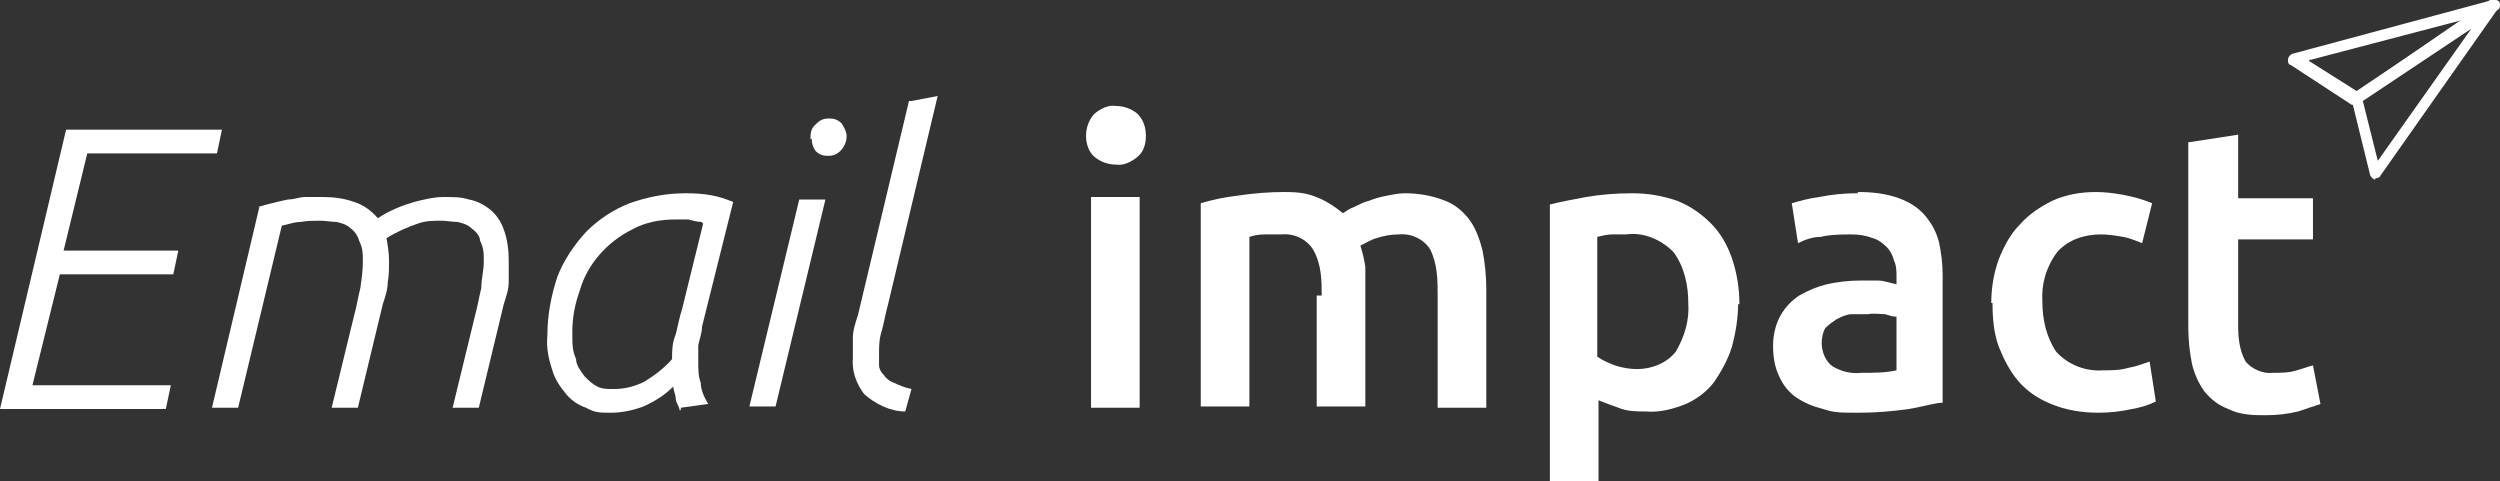
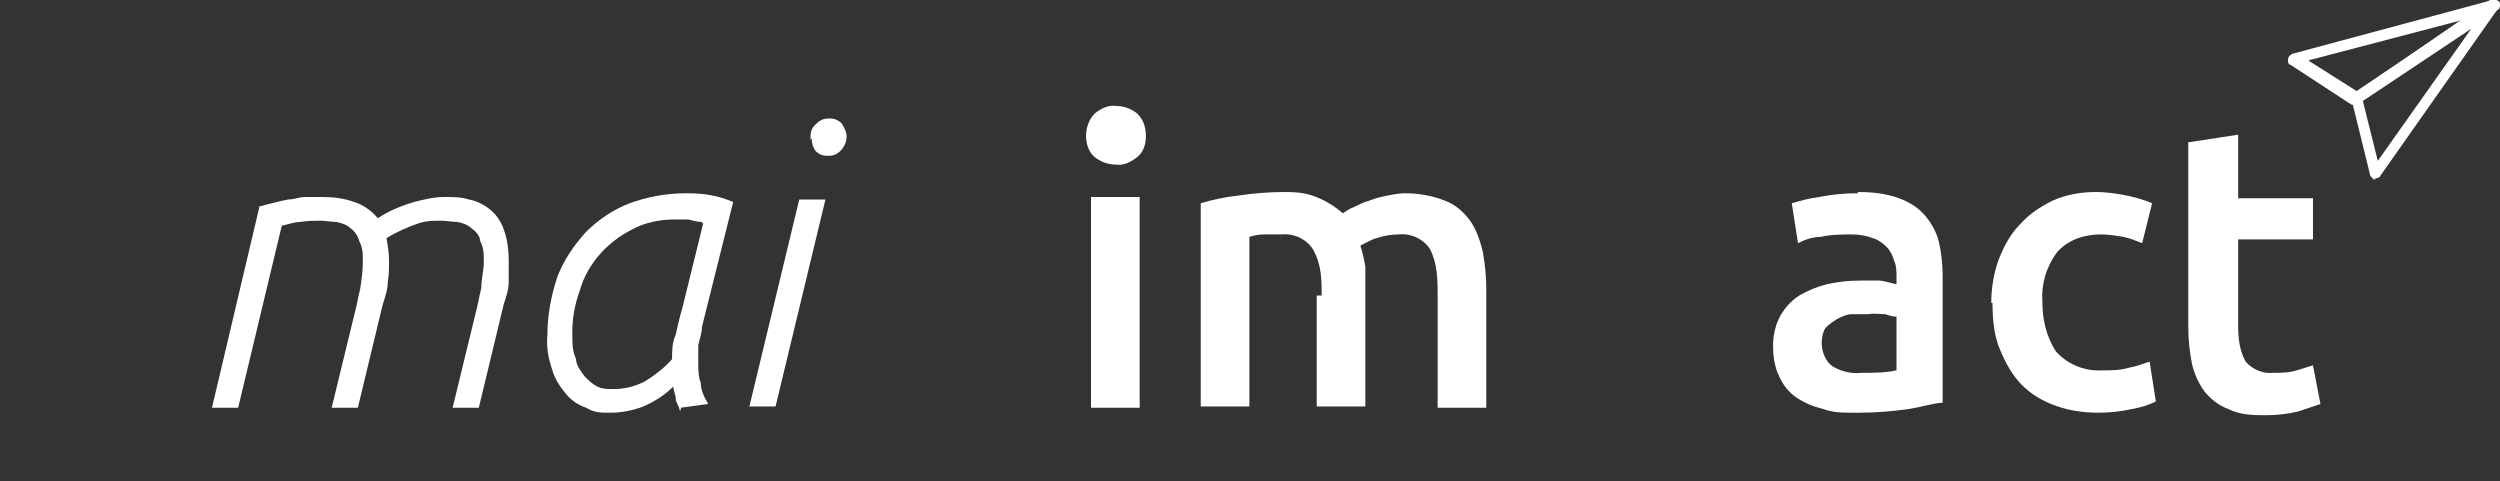
<svg xmlns="http://www.w3.org/2000/svg" id="Calque_1" viewBox="0 0 200.5 38.6">
  <rect x="0" y="0" width="200.5" height="38.6" fill="#333333" stroke="none" />
  <defs>
    <style>      .st0 {        fill: #fff;      }    </style>
  </defs>
  <g id="LOGO-EMAIL-IMPACT">
    <g id="Groupe_1">
-       <path id="Tracé_1" class="st0" d="M5.3,10.4h12.5l-.4,1.9H7l-1.9,7.8h9.2l-.4,1.9H4.8l-2.2,8.9h11.1l-.4,1.9H0L5.3,10.4Z" />
      <path id="Tracé_2" class="st0" d="M20.7,16.6c.3-.1.7-.2,1.1-.3s.8-.2,1.3-.3c.5,0,.9-.2,1.4-.2h1.4c.8,0,1.7.1,2.5.4.7.2,1.4.7,1.9,1.3.9-.6,1.9-1,2.9-1.3.8-.2,1.6-.4,2.4-.4s1.4,0,2,.2c.6.1,1.2.4,1.7.8s.9,1,1.1,1.6c.3.8.4,1.7.4,2.5s0,1.2,0,1.7c0,.6-.2,1.2-.4,1.8l-2,8.3h-2.1l1.8-7.4c.2-.7.3-1.4.5-2.2,0-.7.2-1.4.2-2.1s0-1.1-.3-1.7c0-.4-.4-.8-.7-1-.3-.3-.7-.4-1.1-.5-.4,0-.9-.1-1.3-.1-.6,0-1.2,0-1.8.2-.9.3-1.8.7-2.6,1.2.1.6.2,1.2.2,1.8s0,1.2-.1,1.7c0,.6-.2,1.2-.4,1.8l-2,8.3h-2.1l1.8-7.4c.2-.7.3-1.4.5-2.2.1-.7.2-1.4.2-2.1s0-1.1-.3-1.7c-.1-.4-.4-.8-.7-1-.3-.3-.7-.4-1.1-.5-.4,0-.9-.1-1.3-.1s-1.1,0-1.6.1c-.5,0-1,.2-1.5.3l-3.5,14.6h-2.1s3.8-16.1,3.8-16.1Z" />
      <path id="Tracé_3" class="st0" d="M54.5,32.9c0-.3-.3-.6-.3-.9s-.2-.7-.2-1c-.7.7-1.5,1.2-2.4,1.6-.8.3-1.7.5-2.6.5s-1.3,0-2-.4c-.6-.2-1.2-.6-1.6-1.1-.5-.6-.9-1.2-1.1-1.9-.3-.9-.5-1.8-.4-2.8,0-1.6.3-3.2.8-4.7.5-1.3,1.3-2.5,2.3-3.6,1-1,2.2-1.8,3.5-2.3,1.4-.5,2.9-.8,4.5-.8s2.6.2,3.8.7l-2.5,10c0,.5-.2,1-.3,1.5,0,.4,0,.9,0,1.4s0,1.1.2,1.6c0,.6.3,1.2.6,1.7l-2.2.3v.2ZM56.3,17.8c-.4,0-.7-.1-1.1-.2h-1c-1.2,0-2.4.2-3.5.8-1,.5-1.9,1.2-2.6,2-.7.8-1.3,1.8-1.6,2.9-.4,1.1-.6,2.2-.6,3.3s0,1.5.3,2.2c0,.5.4,1,.7,1.4.3.3.6.6,1,.8.4.2.8.2,1.3.2.9,0,1.7-.2,2.5-.6.8-.5,1.6-1.1,2.2-1.8,0-.7,0-1.3.3-2,.2-.8.3-1.4.5-2l1.7-6.9h-.1Z" />
      <path id="Tracé_4" class="st0" d="M64.1,16h2.1l-4,16.6h-2.1s4-16.6,4-16.6ZM65,11.2c0-.5,0-.9.5-1.3.3-.3.6-.4,1-.4s.7.1,1,.4c.2.3.4.7.4,1,0,.5-.2.9-.5,1.2s-.6.4-1,.4-.7-.1-1-.4c-.2-.3-.3-.6-.3-1h0Z" />
-       <path id="Tracé_5" class="st0" d="M73.1,8.1l2.1-.4-4,16.8c-.2.7-.3,1.4-.5,2.1-.2.6-.2,1.2-.2,1.8v.9c0,.3.2.6.4.8.2.3.5.5.8.6.4.2.9.4,1.4.5l-.5,1.8c-1.2,0-2.4-.6-3.3-1.4-.6-.8-1-1.8-.9-2.9,0-.5,0-1.1,0-1.6,0-.6.2-1.2.4-1.8l4.1-17.2h0Z" />
      <path id="Tracé_6" class="st0" d="M91.9,10.9c0,.7-.2,1.3-.7,1.7s-1.1.7-1.7.6c-.6,0-1.2-.2-1.7-.6-.5-.4-.7-1.1-.7-1.7s.2-1.3.7-1.8c.5-.4,1.1-.7,1.7-.6.6,0,1.2.2,1.7.6.5.5.7,1.1.7,1.8ZM91.4,32.7h-3.9V15.8h3.9v16.8h0Z" />
      <path id="Tracé_7" class="st0" d="M106,23.8c0-1.3,0-2.6-.7-3.8-.5-.8-1.5-1.3-2.5-1.2h-1.4c-.5,0-.9.1-1.2.2v13.6h-3.9v-16.3c1-.3,2-.5,2.9-.6,1.3-.2,2.6-.3,3.8-.3s1.9.1,2.8.5c.7.3,1.3.7,1.9,1.2.3-.2.6-.4.9-.5.4-.2.8-.4,1.2-.5.5-.2.9-.3,1.4-.4.5-.1,1-.2,1.5-.2,1.1,0,2.2.2,3.2.6.8.3,1.5.9,2,1.6s.8,1.6,1,2.4c.2,1,.3,2.1.3,3.1v9.5h-3.9v-8.9c0-1.3,0-2.6-.6-3.8-.5-.8-1.5-1.3-2.5-1.2-.6,0-1.2.1-1.8.3-.4.1-.9.4-1.3.6.2.6.3,1.1.4,1.7,0,.6,0,1.3,0,1.9v9.3h-3.9v-8.9h.4Z" />
-       <path id="Tracé_8" class="st0" d="M139.4,24.3c0,1.2-.2,2.4-.5,3.5-.3,1-.8,1.9-1.4,2.8-.6.8-1.4,1.4-2.3,1.8-1,.4-2.1.7-3.2.6-.7,0-1.5,0-2.2-.3-.6-.2-1.1-.4-1.6-.6v6.5h-3.9v-22.2c.8-.2,1.8-.4,2.9-.6,1.2-.2,2.4-.3,3.7-.3s2.4.2,3.6.6c1,.4,1.9,1,2.7,1.8s1.3,1.7,1.7,2.8c.4,1.2.6,2.4.6,3.7h-.1ZM135.4,24.3c0-1.4-.3-2.9-1.2-4.1-1-1-2.4-1.6-3.8-1.4h-1.1c-.4,0-.8.1-1.2.2v9.6c.4.3.9.5,1.4.7.6.2,1.2.3,1.8.3,1.2,0,2.4-.5,3.1-1.4.7-1.2,1.1-2.5,1-3.9h0Z" />
      <path id="Tracé_9" class="st0" d="M149,15.4c1.1,0,2.2.1,3.3.5.8.3,1.5.7,2.1,1.4.5.6.9,1.3,1.1,2.1.2.9.3,1.8.3,2.7v10.2c-.6,0-1.5.3-2.7.5-1.4.2-2.7.3-4.1.3s-1.9,0-2.8-.3c-.8-.2-1.5-.5-2.1-.9s-1.1-1-1.4-1.7c-.4-.8-.5-1.7-.5-2.5s.2-1.7.6-2.4c.4-.7.9-1.2,1.5-1.6.7-.4,1.4-.7,2.2-.9.9-.2,1.8-.3,2.7-.3h1.4c.5,0,1,.2,1.5.3v-.6c0-.4,0-.9-.2-1.3-.1-.4-.3-.8-.6-1.1-.3-.3-.7-.6-1.1-.7-.5-.2-1.1-.3-1.7-.3s-1.7,0-2.5.2c-.6,0-1.2.2-1.8.5l-.5-3.2c.7-.2,1.4-.4,2.2-.5,1-.2,2-.3,3-.3h.1ZM149.4,29.9c.9,0,1.8,0,2.7-.2v-4.3c-.3,0-.6-.1-.9-.2-.4,0-.9-.1-1.4,0h-1.3c-.4,0-.8.2-1.2.4-.3.2-.6.4-.9.7-.2.3-.3.8-.3,1.2,0,.7.3,1.5.9,1.9.7.4,1.5.6,2.3.5h0Z" />
      <path id="Tracé_10" class="st0" d="M159.7,24.3c0-1.2.2-2.4.6-3.5.4-1,.9-2,1.7-2.8.7-.8,1.6-1.4,2.6-1.9,1.1-.5,2.3-.7,3.5-.7s3.1.3,4.5.9l-.8,3.2c-.5-.2-1-.4-1.5-.5-.6-.1-1.2-.2-1.8-.2-1.3,0-2.6.4-3.5,1.4-.9,1.2-1.3,2.6-1.2,4,0,1.4.3,2.8,1.1,4,1,1.1,2.4,1.6,3.8,1.5.7,0,1.3,0,2-.2.6-.1,1.1-.3,1.7-.5l.5,3.2c-.6.3-1.3.5-1.9.6-.9.2-1.8.3-2.7.3-1.3,0-2.6-.2-3.8-.7-1-.4-1.9-1-2.6-1.8-.7-.8-1.2-1.8-1.6-2.8-.4-1.1-.5-2.3-.5-3.5h-.1Z" />
      <path id="Tracé_11" class="st0" d="M175.6,11.4l3.9-.6v5.1h6v3.3h-6v6.9c0,1,.1,2,.6,2.9.5.6,1.4,1,2.2.9.6,0,1.3,0,1.9-.2.4-.1.9-.3,1.3-.4l.6,3.1c-.6.2-1.2.4-1.8.6-.8.2-1.7.3-2.6.3s-2,0-3-.5c-.8-.3-1.4-.8-1.9-1.4-.5-.7-.8-1.4-1-2.2-.2-1-.3-2-.3-3v-14.8Z" />
    </g>
    <g id="Groupe_2">
      <path id="Tracé_12" class="st0" d="M188.9,8.4h-.3l-4.9-3.2c-.2,0-.3-.4-.1-.7,0,0,.2-.2.3-.2L199.9,0C200.2,0,200.4,0,200.5.3c0,.2,0,.4-.2.5l-11.1,7.4h-.3v.2ZM185.2,4.9l3.8,2.4,8.5-5.7-12.2,3.2h-.1Z" />
      <path id="Tracé_13" class="st0" d="M190.5,14.4h0c-.2,0-.3-.2-.4-.3l-1.5-6.1c0-.2,0-.4.2-.5L199.7,0C199.9-.1,200.2,0,200.4.1c.1.2.1.4,0,.5l-9.5,13.5c0,.1-.2.2-.4.2h0ZM189.5,8.1l1.2,4.8,7.5-10.6-8.7,5.8Z" />
    </g>
  </g>
</svg>